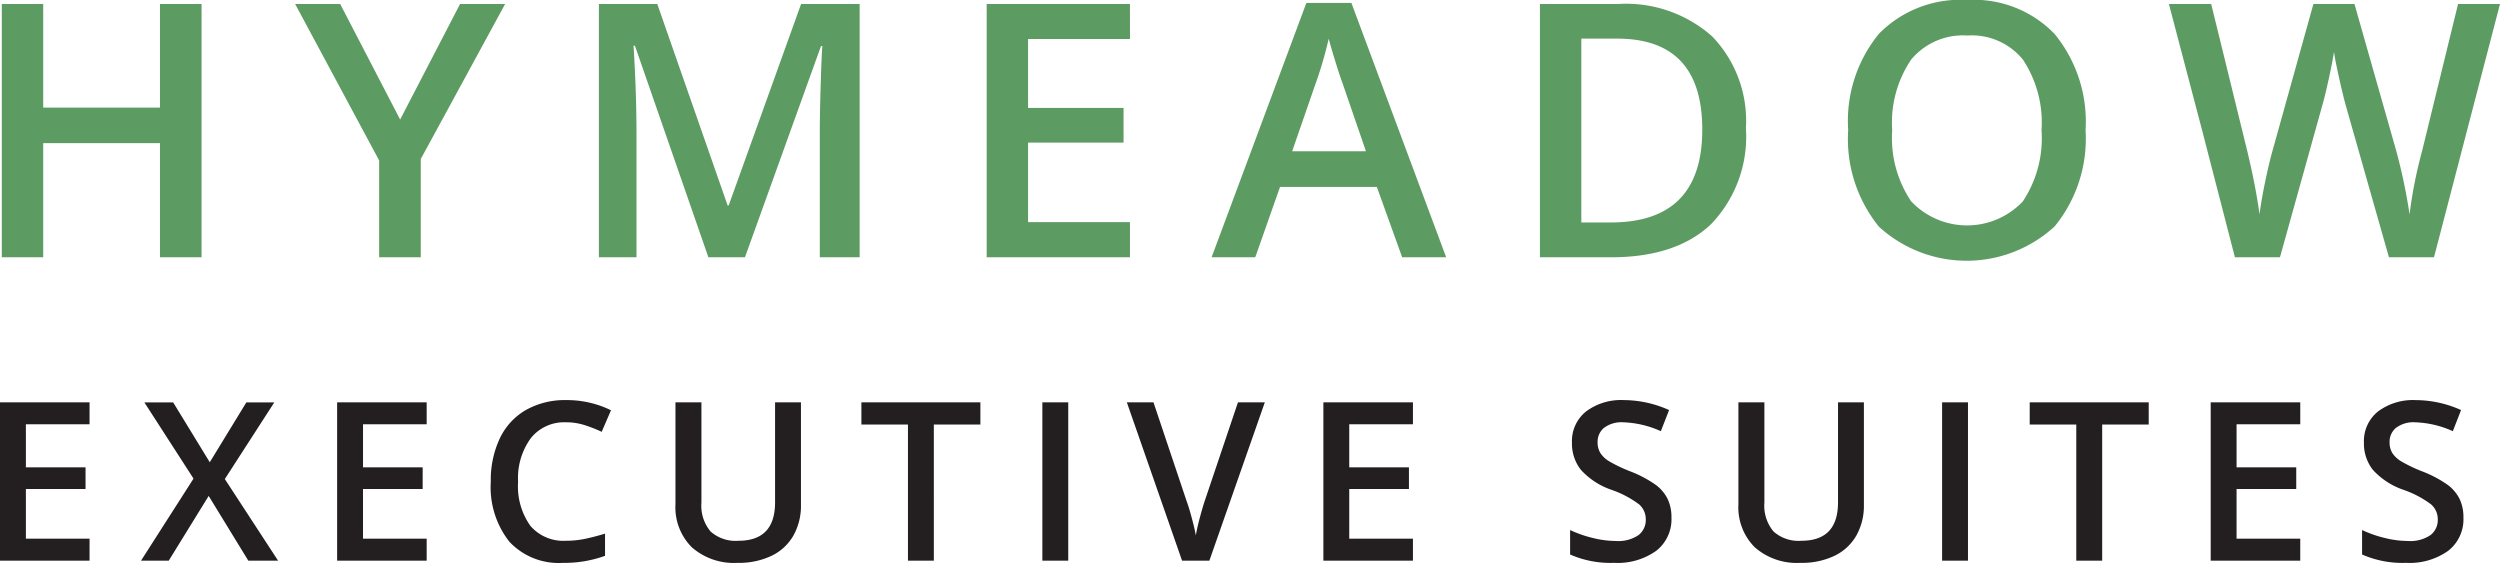
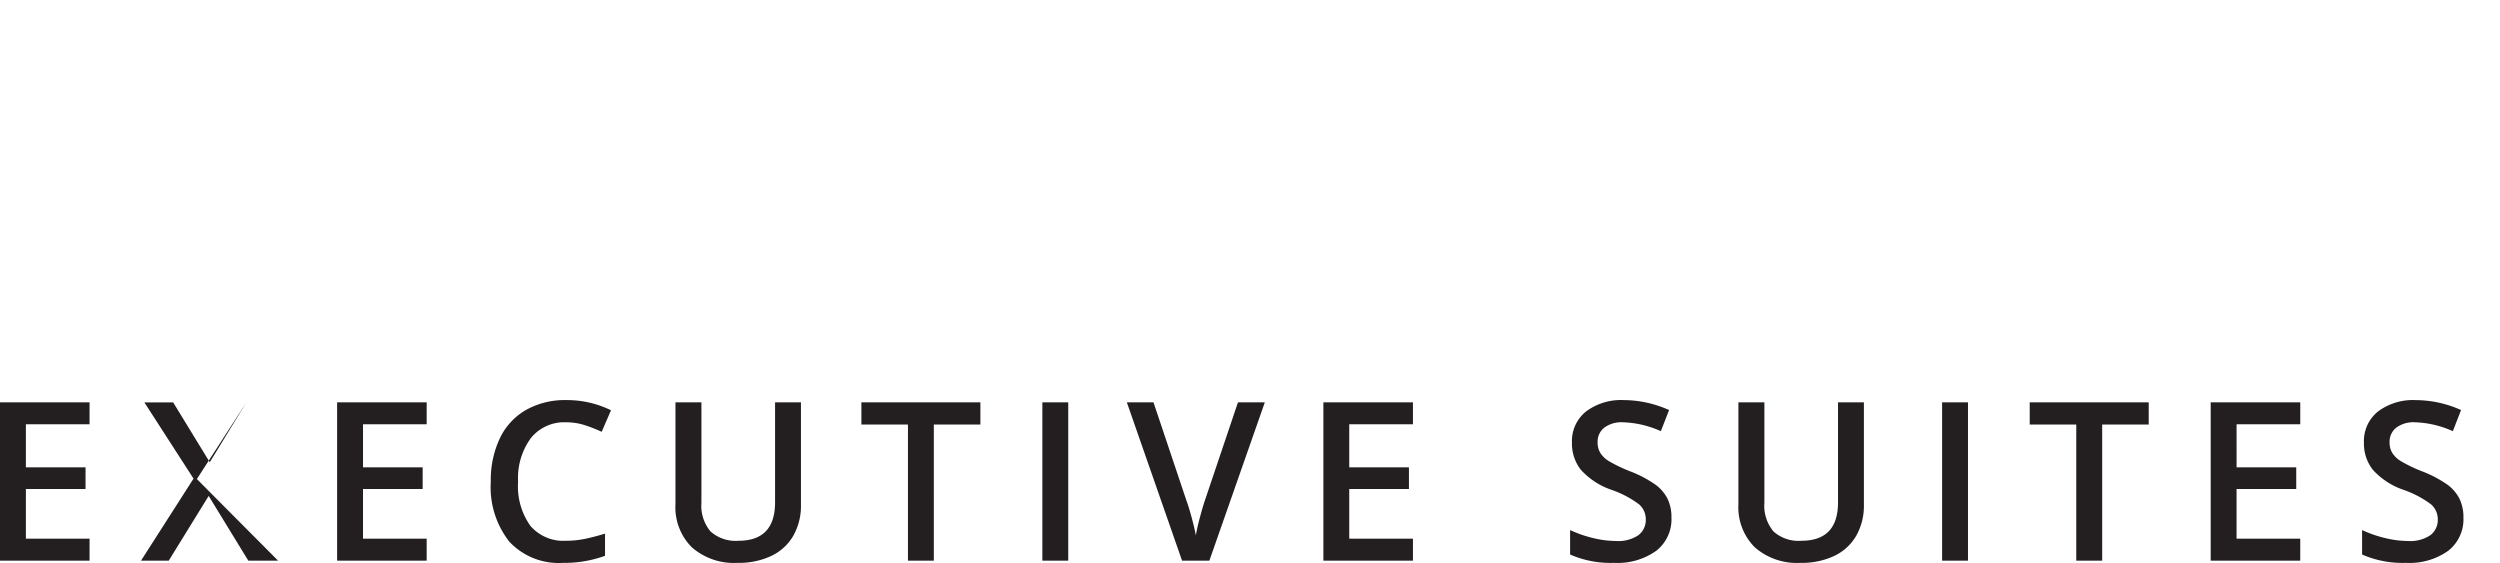
<svg xmlns="http://www.w3.org/2000/svg" width="161.024" height="36.253">
  <defs>
    <style>.cls-1{fill:#5c9b62}.cls-2{fill:#231f20}</style>
  </defs>
  <g id="Layer_2" data-name="Layer 2">
    <g id="Layer_1-2" data-name="Layer 1">
-       <path class="cls-1" d="M12.982 16.572h-2.678V9.218H2.783v7.354H.116V.257h2.667V6.93h7.521V.257h2.678ZM25.773 7.7l3.86-7.443h2.903L27.1 10.245v6.327h-2.679v-6.238L19.01.257h2.901ZM45.627 16.572 40.896 2.946h-.09q.19 3.035.19 5.692v7.934h-2.421V.257h3.76l4.531 12.978h.067L51.598.257h3.772v16.315h-2.567V8.503q0-1.215.061-3.169t.106-2.366h-.09l-4.898 13.604ZM72.78 16.572h-9.229V.257h9.229V2.51h-6.562v4.441h6.149v2.232h-6.149v5.123h6.562ZM90.313 16.572l-1.63-4.531h-6.237l-1.596 4.53h-2.812L84.142.19h2.901l6.104 16.382Zm-2.333-6.83L86.452 5.3q-.167-.446-.463-1.407t-.407-1.405A25.122 25.122 0 0 1 84.7 5.49l-1.472 4.251ZM112.454 8.258a8.13 8.13 0 0 1-2.242 6.177q-2.244 2.137-6.462 2.137h-4.564V.257h5.044a8.35 8.35 0 0 1 6.06 2.097 7.843 7.843 0 0 1 2.164 5.904Zm-2.811.09q0-5.86-5.48-5.86h-2.31v11.84h1.897q5.893 0 5.893-5.98ZM134.33 8.392a8.924 8.924 0 0 1-1.993 6.193 8.372 8.372 0 0 1-11.315.017 8.98 8.98 0 0 1-1.981-6.232 8.845 8.845 0 0 1 1.991-6.205A7.341 7.341 0 0 1 126.72 0a7.192 7.192 0 0 1 5.624 2.198 8.917 8.917 0 0 1 1.986 6.194Zm-12.455 0a7.312 7.312 0 0 0 1.217 4.57 4.95 4.95 0 0 0 7.192.017 7.333 7.333 0 0 0 1.21-4.587 7.344 7.344 0 0 0-1.199-4.553 4.241 4.241 0 0 0-3.576-1.551 4.332 4.332 0 0 0-3.622 1.551 7.246 7.246 0 0 0-1.222 4.553ZM156.773 16.572h-2.902l-2.767-9.731q-.18-.637-.447-1.836t-.324-1.668q-.111.714-.362 1.852t-.42 1.696l-2.7 9.687h-2.901l-2.11-8.169-2.142-8.146h2.723l2.333 9.508q.546 2.287.781 4.04.122-.949.368-2.12.245-1.172.447-1.897l2.655-9.53h2.645l2.723 9.574a36.113 36.113 0 0 1 .826 3.973 29.094 29.094 0 0 1 .803-4.062l2.321-9.486h2.701Z" />
-       <path class="cls-2" d="M5.768 36.113H0V25.916h5.768v1.41H1.667V30.1H5.51v1.395H1.667v3.201h4.101ZM17.912 36.113h-1.918l-2.553-4.17-2.573 4.17H9.082l3.383-5.286-3.167-4.91h1.855l2.358 3.857 2.357-3.857h1.8l-3.187 4.938ZM27.482 36.113h-5.768V25.916h5.768v1.41h-4.1V30.1h3.842v1.395h-3.843v3.201h4.101ZM36.453 27.2a2.748 2.748 0 0 0-2.26 1.018 4.356 4.356 0 0 0-.823 2.811 4.383 4.383 0 0 0 .791 2.839 2.796 2.796 0 0 0 2.291.962 6 6 0 0 0 1.256-.129q.607-.129 1.262-.331v1.43a7.653 7.653 0 0 1-2.72.454 4.346 4.346 0 0 1-3.438-1.358 5.674 5.674 0 0 1-1.2-3.881 6.272 6.272 0 0 1 .583-2.783 4.154 4.154 0 0 1 1.684-1.827 5.091 5.091 0 0 1 2.588-.635 6.43 6.43 0 0 1 2.887.655l-.6 1.389a8.966 8.966 0 0 0-1.091-.43 3.924 3.924 0 0 0-1.21-.184ZM51.589 25.916v6.598a3.918 3.918 0 0 1-.484 1.978 3.23 3.23 0 0 1-1.403 1.304 4.868 4.868 0 0 1-2.193.457 4.103 4.103 0 0 1-2.95-1.004 3.635 3.635 0 0 1-1.053-2.763v-6.57h1.673v6.452a2.578 2.578 0 0 0 .586 1.862 2.415 2.415 0 0 0 1.8.6q2.357 0 2.357-2.476v-6.438ZM60.148 36.113h-1.667v-8.767h-2.999v-1.43h7.665v1.43h-2.999ZM67.138 36.113V25.916h1.667v10.197ZM79.736 25.916h1.73l-3.572 10.197h-1.758L72.58 25.916h1.716l2.127 6.34q.168.454.355 1.169.19.715.244 1.064.091-.53.28-1.228t.306-1.032ZM91.007 36.113h-5.769V25.916h5.769v1.41h-4.102V30.1h3.844v1.395h-3.844v3.201h4.102ZM107.658 33.344a2.567 2.567 0 0 1-.983 2.134 4.279 4.279 0 0 1-2.713.775 6.476 6.476 0 0 1-2.832-.537V34.14a7.701 7.701 0 0 0 1.482.516 6.29 6.29 0 0 0 1.461.188 2.324 2.324 0 0 0 1.461-.376 1.227 1.227 0 0 0 .47-1.012 1.268 1.268 0 0 0-.43-.97 6.538 6.538 0 0 0-1.787-.94 4.723 4.723 0 0 1-1.967-1.29 2.732 2.732 0 0 1-.571-1.745 2.442 2.442 0 0 1 .906-2.008 3.762 3.762 0 0 1 2.435-.733 7.15 7.15 0 0 1 2.915.642l-.53 1.36a6.374 6.374 0 0 0-2.427-.572 1.863 1.863 0 0 0-1.227.352 1.157 1.157 0 0 0-.42.931 1.305 1.305 0 0 0 .169.68 1.706 1.706 0 0 0 .55.534 9.312 9.312 0 0 0 1.382.662 7.577 7.577 0 0 1 1.646.872 2.57 2.57 0 0 1 .767.913 2.746 2.746 0 0 1 .243 1.2ZM120.053 25.916v6.598a3.913 3.913 0 0 1-.485 1.978 3.234 3.234 0 0 1-1.402 1.304 4.87 4.87 0 0 1-2.193.457 4.103 4.103 0 0 1-2.95-1.004 3.635 3.635 0 0 1-1.053-2.763v-6.57h1.674v6.452a2.578 2.578 0 0 0 .586 1.862 2.414 2.414 0 0 0 1.799.6q2.358 0 2.357-2.476v-6.438ZM125.09 36.113V25.916h1.667v10.197ZM135.4 36.113h-1.668v-8.767h-2.999v-1.43h7.665v1.43H135.4ZM148.158 36.113h-5.768V25.916h5.769v1.41h-4.102V30.1h3.843v1.395h-3.844v3.201h4.102ZM158.669 33.344a2.567 2.567 0 0 1-.984 2.134 4.278 4.278 0 0 1-2.712.775 6.476 6.476 0 0 1-2.832-.537V34.14a7.704 7.704 0 0 0 1.482.516 6.29 6.29 0 0 0 1.461.188 2.324 2.324 0 0 0 1.46-.376 1.226 1.226 0 0 0 .472-1.012 1.268 1.268 0 0 0-.432-.97 6.542 6.542 0 0 0-1.786-.94 4.723 4.723 0 0 1-1.967-1.29 2.731 2.731 0 0 1-.571-1.745 2.441 2.441 0 0 1 .906-2.008 3.762 3.762 0 0 1 2.435-.732 7.15 7.15 0 0 1 2.915.641l-.53 1.36a6.375 6.375 0 0 0-2.427-.572 1.862 1.862 0 0 0-1.228.353 1.157 1.157 0 0 0-.419.93 1.305 1.305 0 0 0 .168.68 1.704 1.704 0 0 0 .551.534 9.31 9.31 0 0 0 1.38.663 7.577 7.577 0 0 1 1.647.872 2.57 2.57 0 0 1 .767.913 2.745 2.745 0 0 1 .244 1.2Z" />
+       <path class="cls-2" d="M5.768 36.113H0V25.916h5.768v1.41H1.667V30.1H5.51v1.395H1.667v3.201h4.101ZM17.912 36.113h-1.918l-2.553-4.17-2.573 4.17H9.082l3.383-5.286-3.167-4.91h1.855l2.358 3.857 2.357-3.857l-3.187 4.938ZM27.482 36.113h-5.768V25.916h5.768v1.41h-4.1V30.1h3.842v1.395h-3.843v3.201h4.101ZM36.453 27.2a2.748 2.748 0 0 0-2.26 1.018 4.356 4.356 0 0 0-.823 2.811 4.383 4.383 0 0 0 .791 2.839 2.796 2.796 0 0 0 2.291.962 6 6 0 0 0 1.256-.129q.607-.129 1.262-.331v1.43a7.653 7.653 0 0 1-2.72.454 4.346 4.346 0 0 1-3.438-1.358 5.674 5.674 0 0 1-1.2-3.881 6.272 6.272 0 0 1 .583-2.783 4.154 4.154 0 0 1 1.684-1.827 5.091 5.091 0 0 1 2.588-.635 6.43 6.43 0 0 1 2.887.655l-.6 1.389a8.966 8.966 0 0 0-1.091-.43 3.924 3.924 0 0 0-1.21-.184ZM51.589 25.916v6.598a3.918 3.918 0 0 1-.484 1.978 3.23 3.23 0 0 1-1.403 1.304 4.868 4.868 0 0 1-2.193.457 4.103 4.103 0 0 1-2.95-1.004 3.635 3.635 0 0 1-1.053-2.763v-6.57h1.673v6.452a2.578 2.578 0 0 0 .586 1.862 2.415 2.415 0 0 0 1.8.6q2.357 0 2.357-2.476v-6.438ZM60.148 36.113h-1.667v-8.767h-2.999v-1.43h7.665v1.43h-2.999ZM67.138 36.113V25.916h1.667v10.197ZM79.736 25.916h1.73l-3.572 10.197h-1.758L72.58 25.916h1.716l2.127 6.34q.168.454.355 1.169.19.715.244 1.064.091-.53.28-1.228t.306-1.032ZM91.007 36.113h-5.769V25.916h5.769v1.41h-4.102V30.1h3.844v1.395h-3.844v3.201h4.102ZM107.658 33.344a2.567 2.567 0 0 1-.983 2.134 4.279 4.279 0 0 1-2.713.775 6.476 6.476 0 0 1-2.832-.537V34.14a7.701 7.701 0 0 0 1.482.516 6.29 6.29 0 0 0 1.461.188 2.324 2.324 0 0 0 1.461-.376 1.227 1.227 0 0 0 .47-1.012 1.268 1.268 0 0 0-.43-.97 6.538 6.538 0 0 0-1.787-.94 4.723 4.723 0 0 1-1.967-1.29 2.732 2.732 0 0 1-.571-1.745 2.442 2.442 0 0 1 .906-2.008 3.762 3.762 0 0 1 2.435-.733 7.15 7.15 0 0 1 2.915.642l-.53 1.36a6.374 6.374 0 0 0-2.427-.572 1.863 1.863 0 0 0-1.227.352 1.157 1.157 0 0 0-.42.931 1.305 1.305 0 0 0 .169.68 1.706 1.706 0 0 0 .55.534 9.312 9.312 0 0 0 1.382.662 7.577 7.577 0 0 1 1.646.872 2.57 2.57 0 0 1 .767.913 2.746 2.746 0 0 1 .243 1.2ZM120.053 25.916v6.598a3.913 3.913 0 0 1-.485 1.978 3.234 3.234 0 0 1-1.402 1.304 4.87 4.87 0 0 1-2.193.457 4.103 4.103 0 0 1-2.95-1.004 3.635 3.635 0 0 1-1.053-2.763v-6.57h1.674v6.452a2.578 2.578 0 0 0 .586 1.862 2.414 2.414 0 0 0 1.799.6q2.358 0 2.357-2.476v-6.438ZM125.09 36.113V25.916h1.667v10.197ZM135.4 36.113h-1.668v-8.767h-2.999v-1.43h7.665v1.43H135.4ZM148.158 36.113h-5.768V25.916h5.769v1.41h-4.102V30.1h3.843v1.395h-3.844v3.201h4.102ZM158.669 33.344a2.567 2.567 0 0 1-.984 2.134 4.278 4.278 0 0 1-2.712.775 6.476 6.476 0 0 1-2.832-.537V34.14a7.704 7.704 0 0 0 1.482.516 6.29 6.29 0 0 0 1.461.188 2.324 2.324 0 0 0 1.46-.376 1.226 1.226 0 0 0 .472-1.012 1.268 1.268 0 0 0-.432-.97 6.542 6.542 0 0 0-1.786-.94 4.723 4.723 0 0 1-1.967-1.29 2.731 2.731 0 0 1-.571-1.745 2.441 2.441 0 0 1 .906-2.008 3.762 3.762 0 0 1 2.435-.732 7.15 7.15 0 0 1 2.915.641l-.53 1.36a6.375 6.375 0 0 0-2.427-.572 1.862 1.862 0 0 0-1.228.353 1.157 1.157 0 0 0-.419.93 1.305 1.305 0 0 0 .168.68 1.704 1.704 0 0 0 .551.534 9.31 9.31 0 0 0 1.38.663 7.577 7.577 0 0 1 1.647.872 2.57 2.57 0 0 1 .767.913 2.745 2.745 0 0 1 .244 1.2Z" />
    </g>
  </g>
</svg>